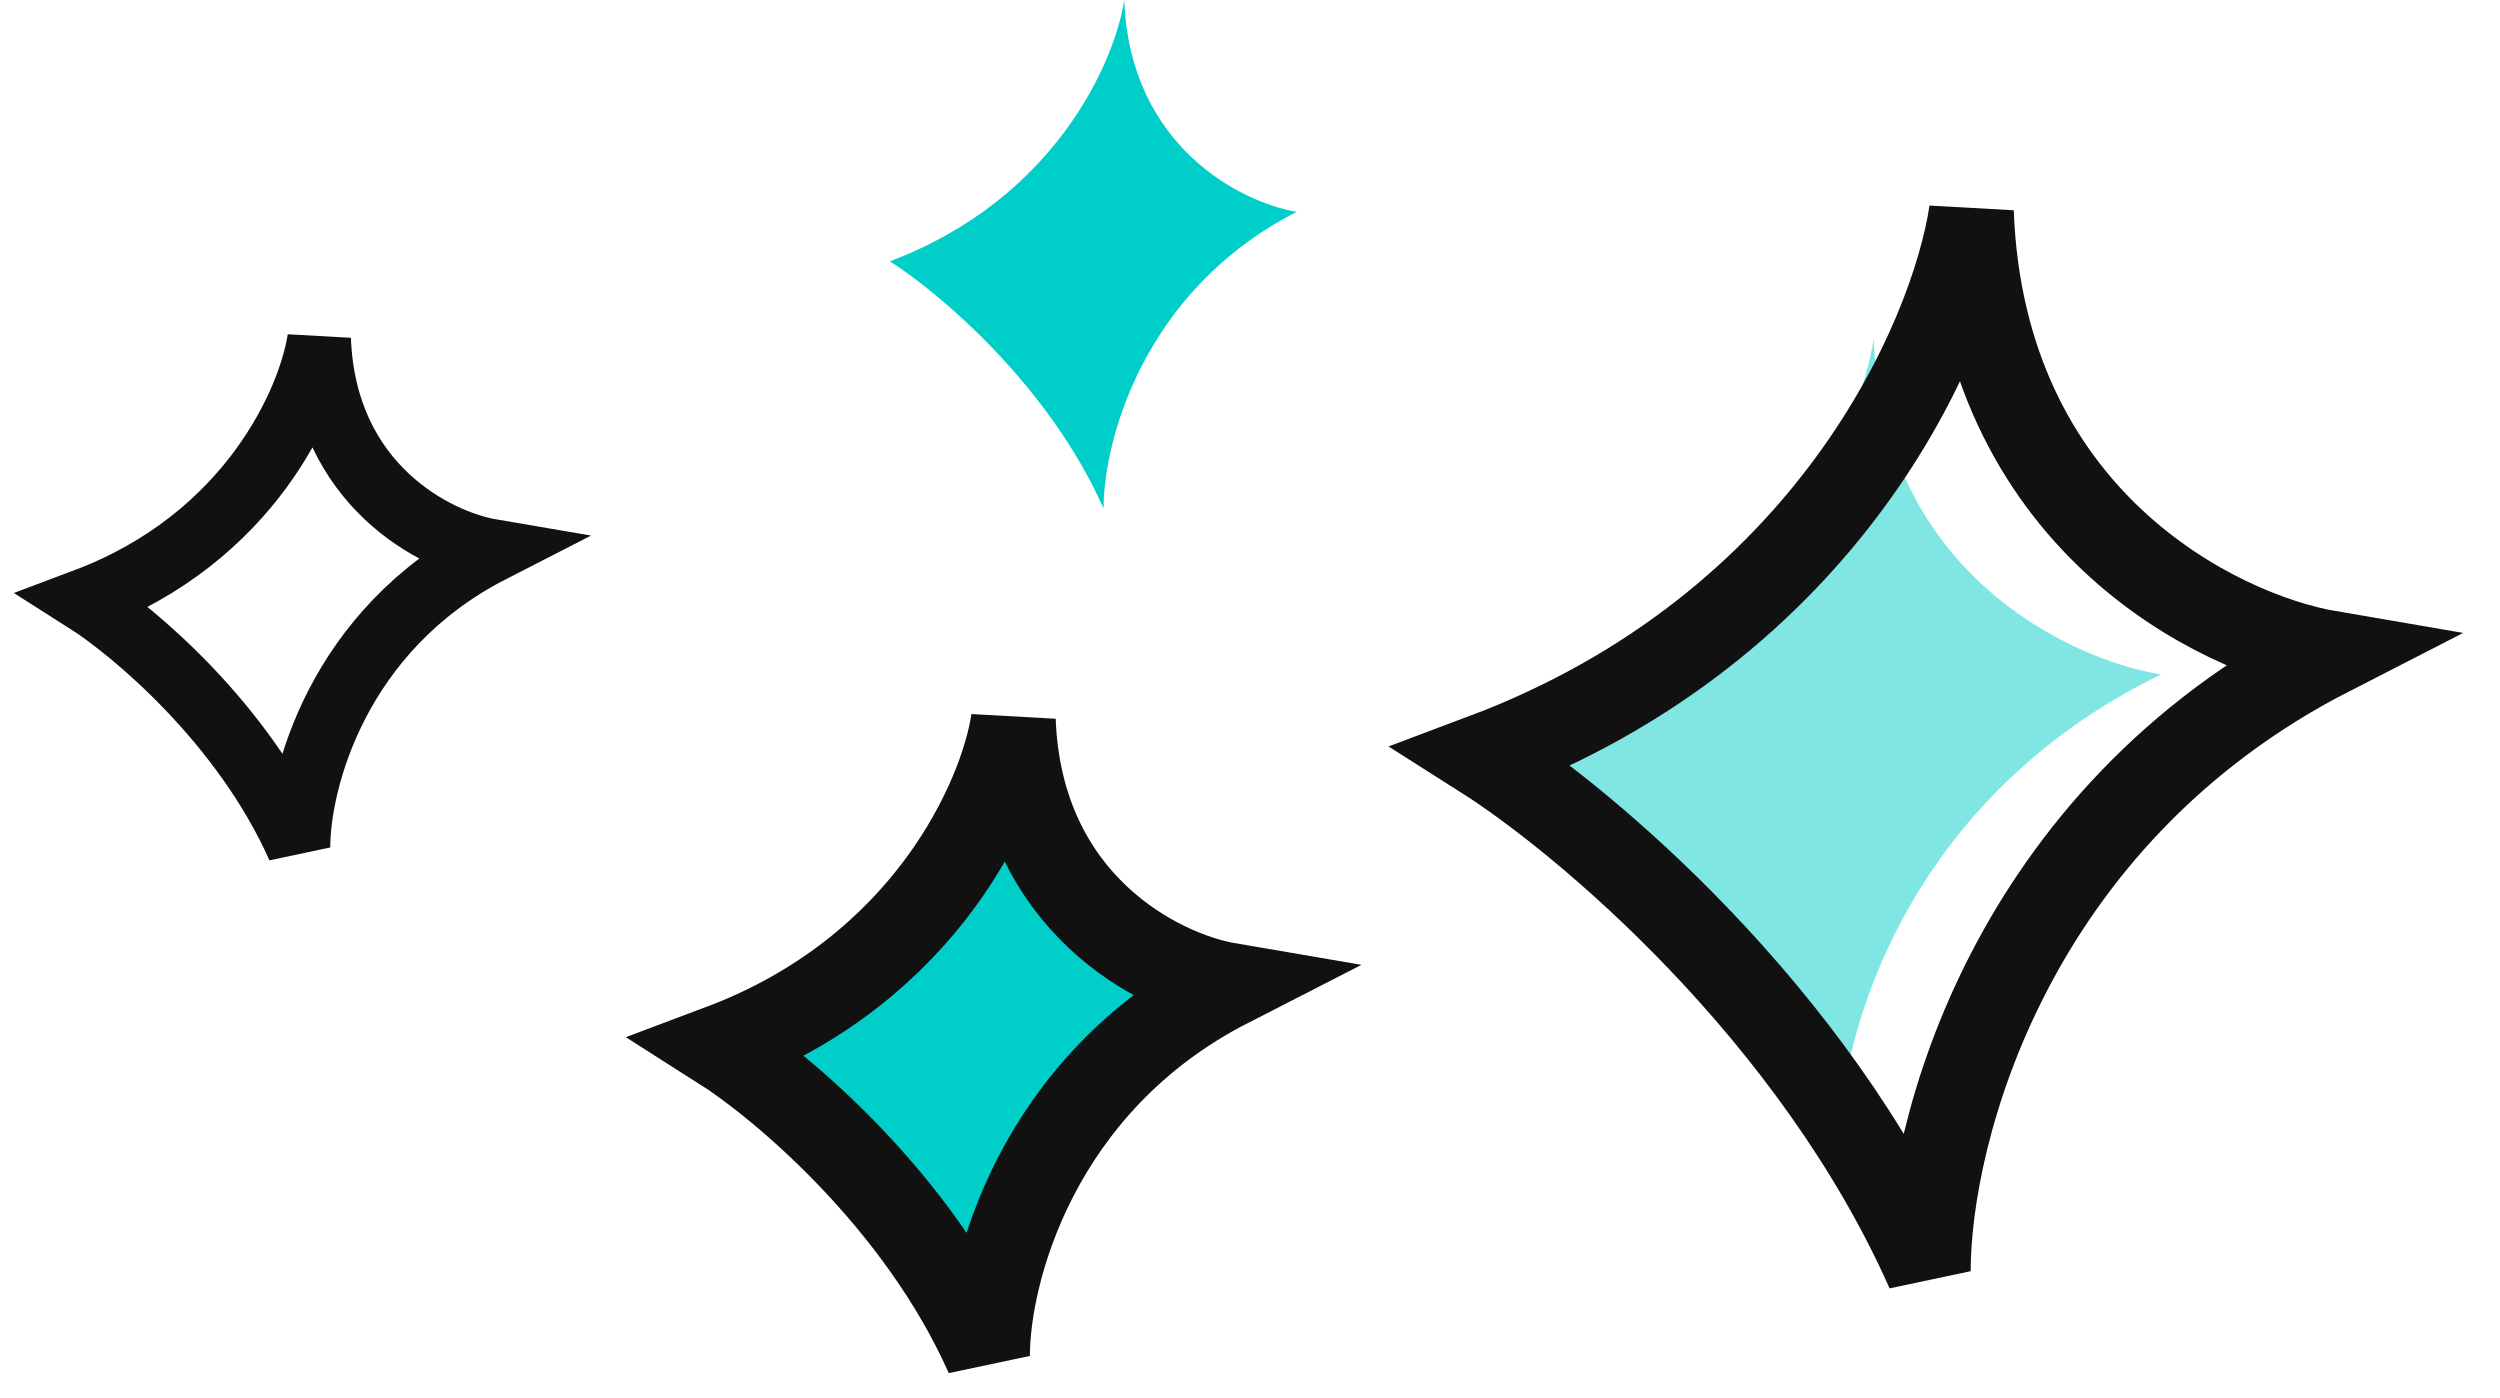
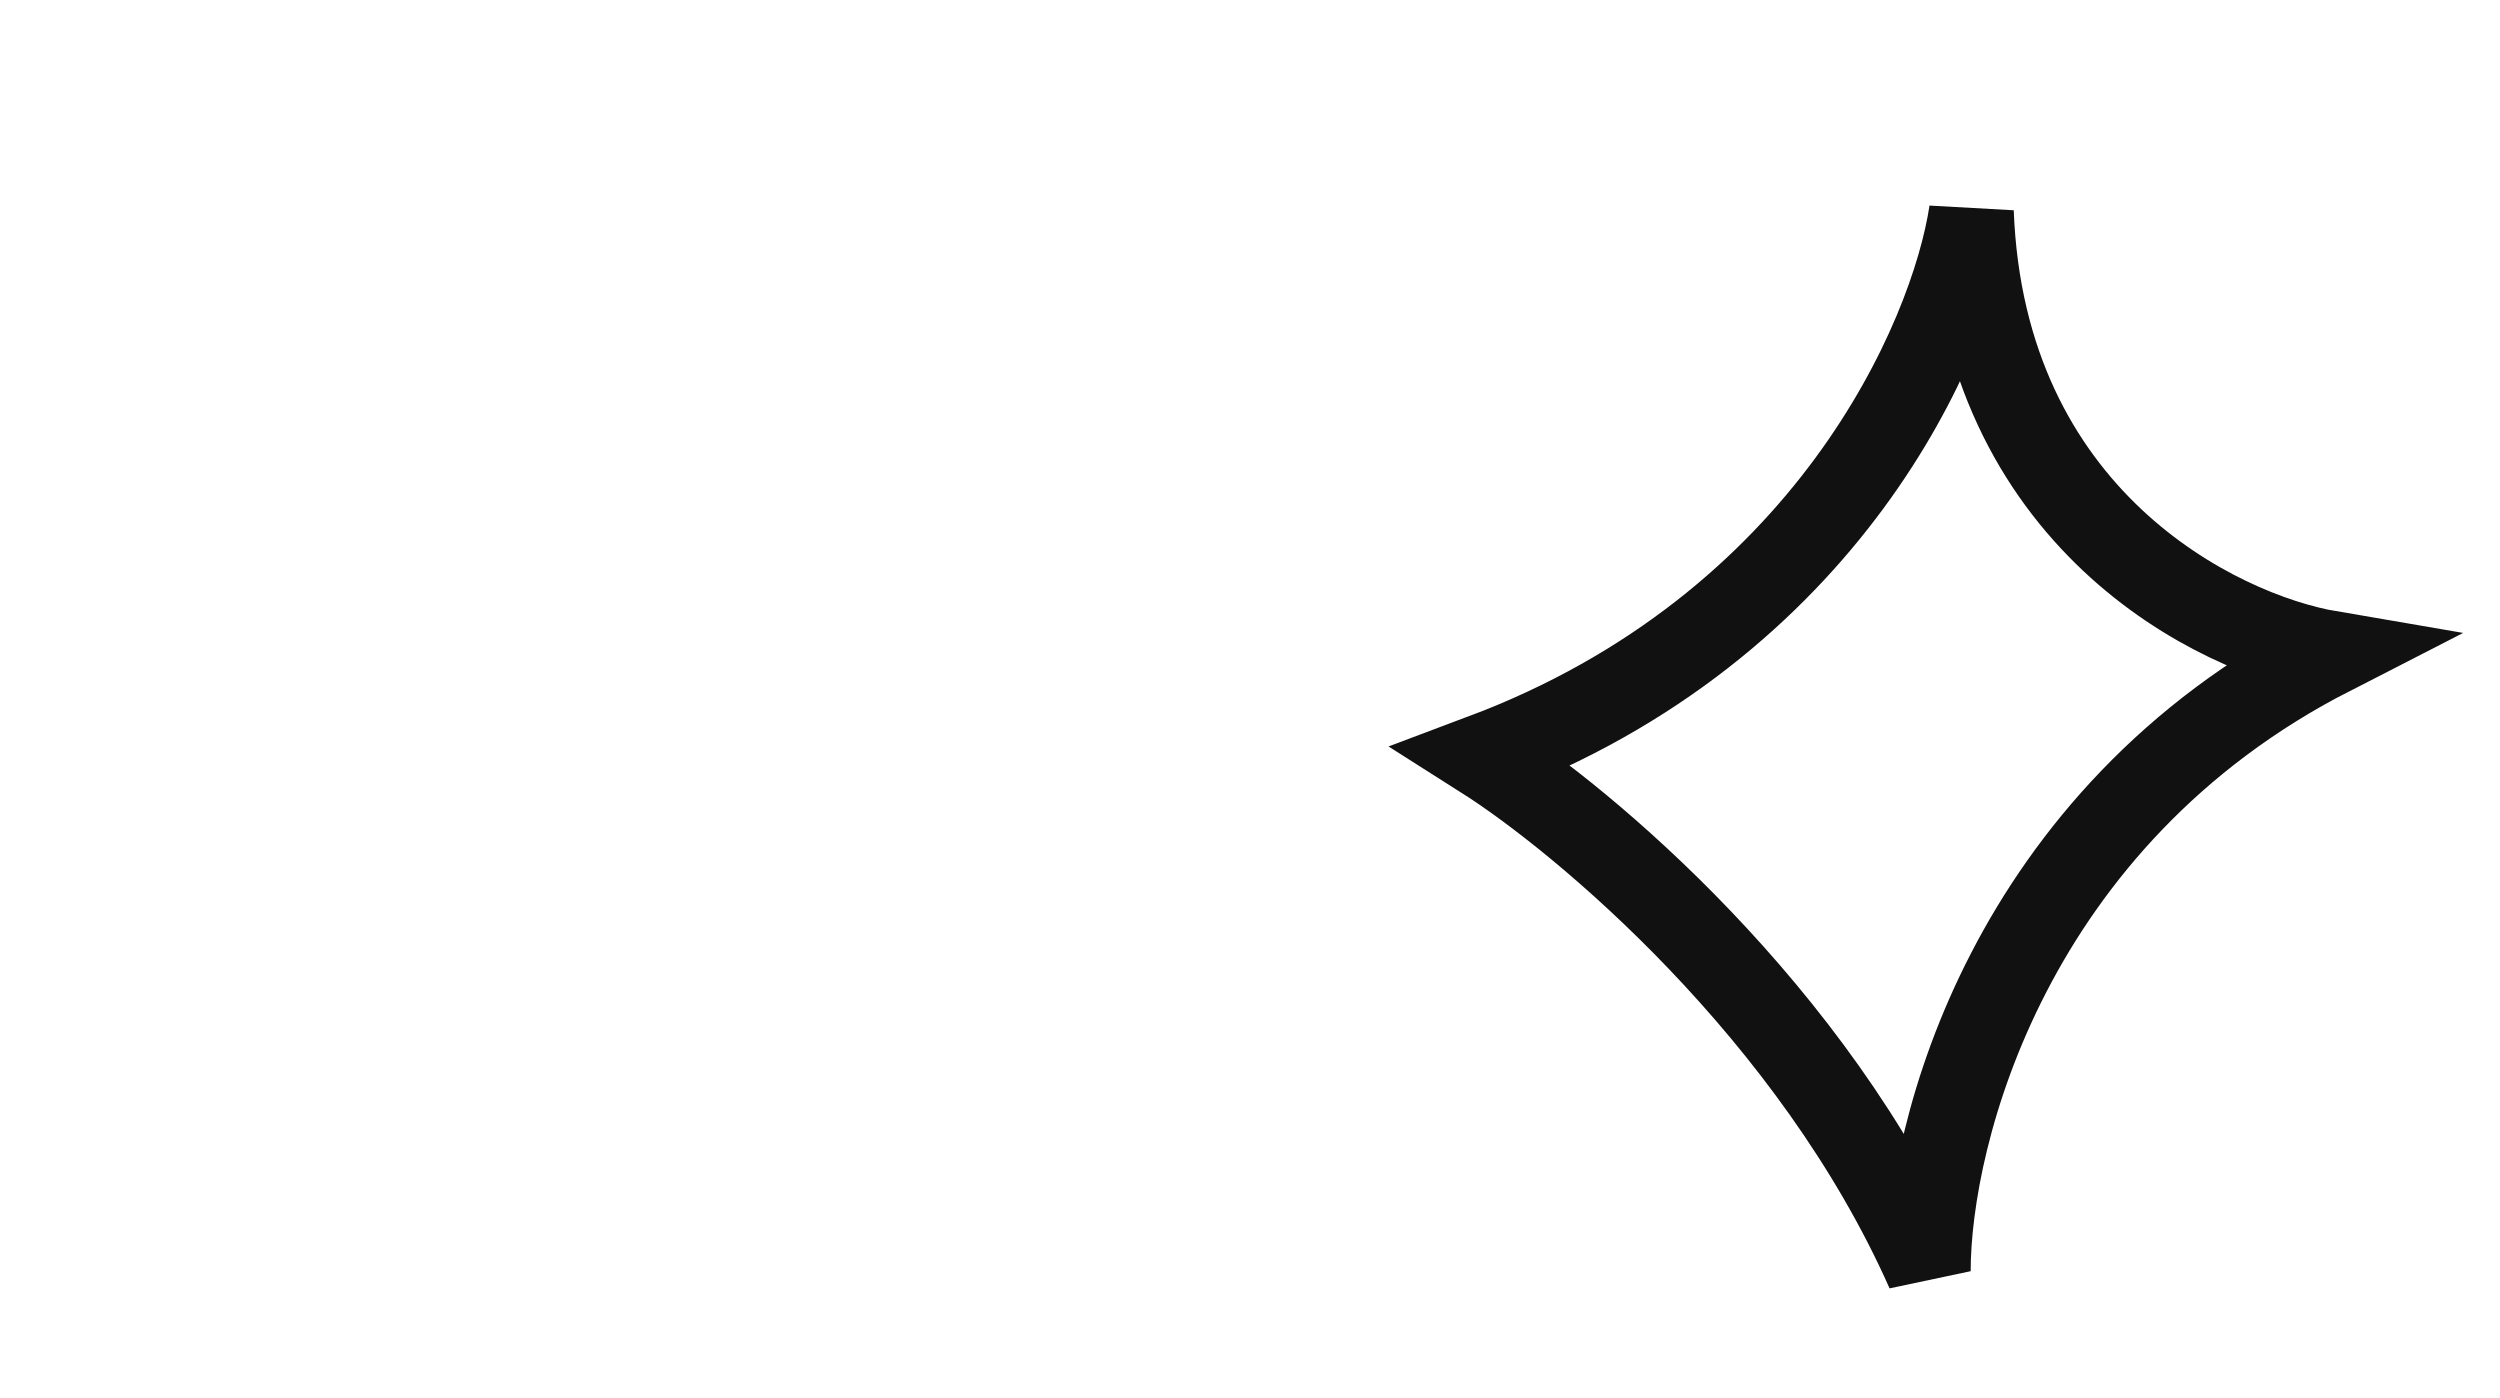
<svg xmlns="http://www.w3.org/2000/svg" width="59" height="33" viewBox="0 0 59 33" fill="none">
-   <path d="M51 15.917C44.925 18.872 43.407 24.537 43.407 27C41.237 22.356 36.898 18.907 35 17.764C41.508 15.442 43.859 10.287 44.22 8C44.437 13.489 48.831 15.565 51 15.917Z" fill="#00CEC9" fill-opacity="0.5" />
  <path d="M55 15.417C47.407 19.306 45.508 26.759 45.508 30C42.797 23.889 37.373 19.352 35 17.847C43.136 14.792 46.073 8.009 46.525 5C46.797 12.222 52.288 14.954 55 15.417Z" stroke="#111111" stroke-width="2" stroke-linecap="round" />
-   <path d="M28 23.417C24.203 25.439 23.254 29.315 23.254 31C21.898 27.822 19.186 25.463 18 24.681C22.068 23.092 23.537 19.565 23.763 18C23.898 21.756 26.644 23.176 28 23.417Z" fill="#00CEC9" />
-   <path d="M29 23.25C24.444 25.583 23.305 30.056 23.305 32C21.678 28.333 18.424 25.611 17 24.708C21.881 22.875 23.644 18.806 23.915 17C24.078 21.333 27.373 22.972 29 23.25Z" stroke="#111111" stroke-width="2" stroke-linecap="round" />
-   <path d="M11.6 13C7.955 14.867 7.044 18.444 7.044 20C5.742 17.067 3.139 14.889 2 14.167C5.905 12.7 7.315 9.444 7.532 8C7.662 11.467 10.298 12.778 11.6 13Z" stroke="#111111" stroke-width="1.5" stroke-linecap="round" />
-   <path d="M30.6 5C26.955 6.867 26.044 10.444 26.044 12C24.742 9.067 22.139 6.889 21 6.167C24.905 4.7 26.315 1.444 26.532 0C26.662 3.467 29.298 4.778 30.6 5Z" fill="#00CEC9" />
</svg>